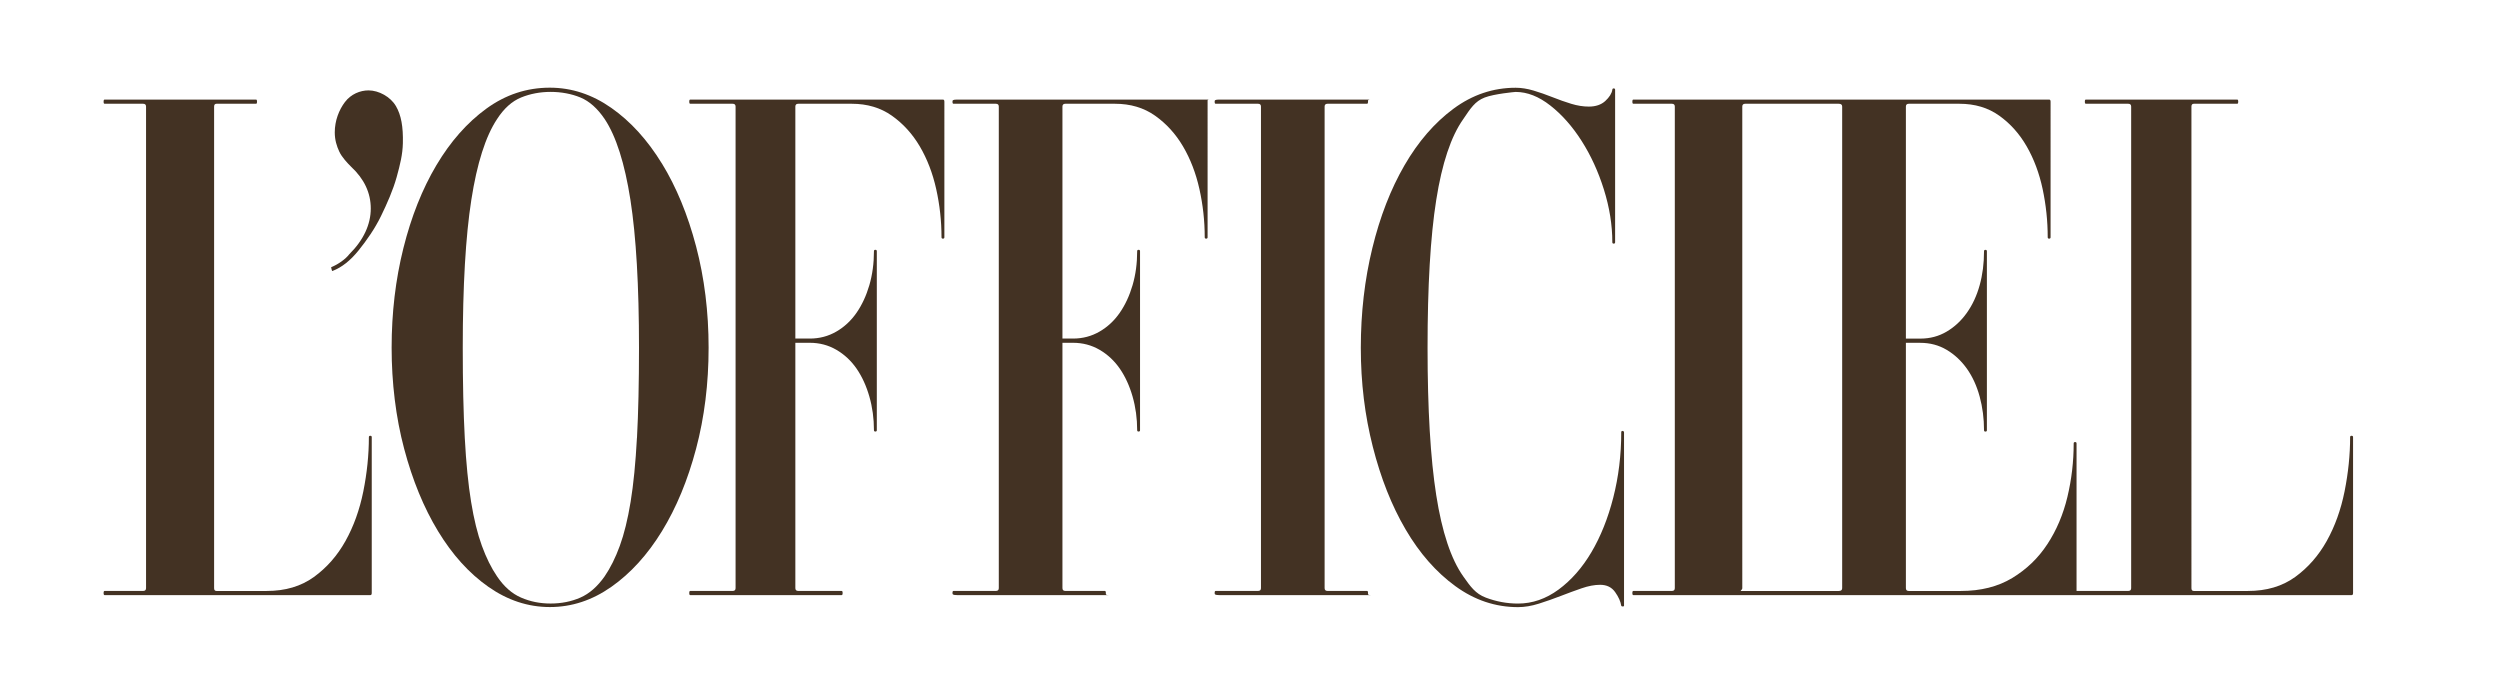
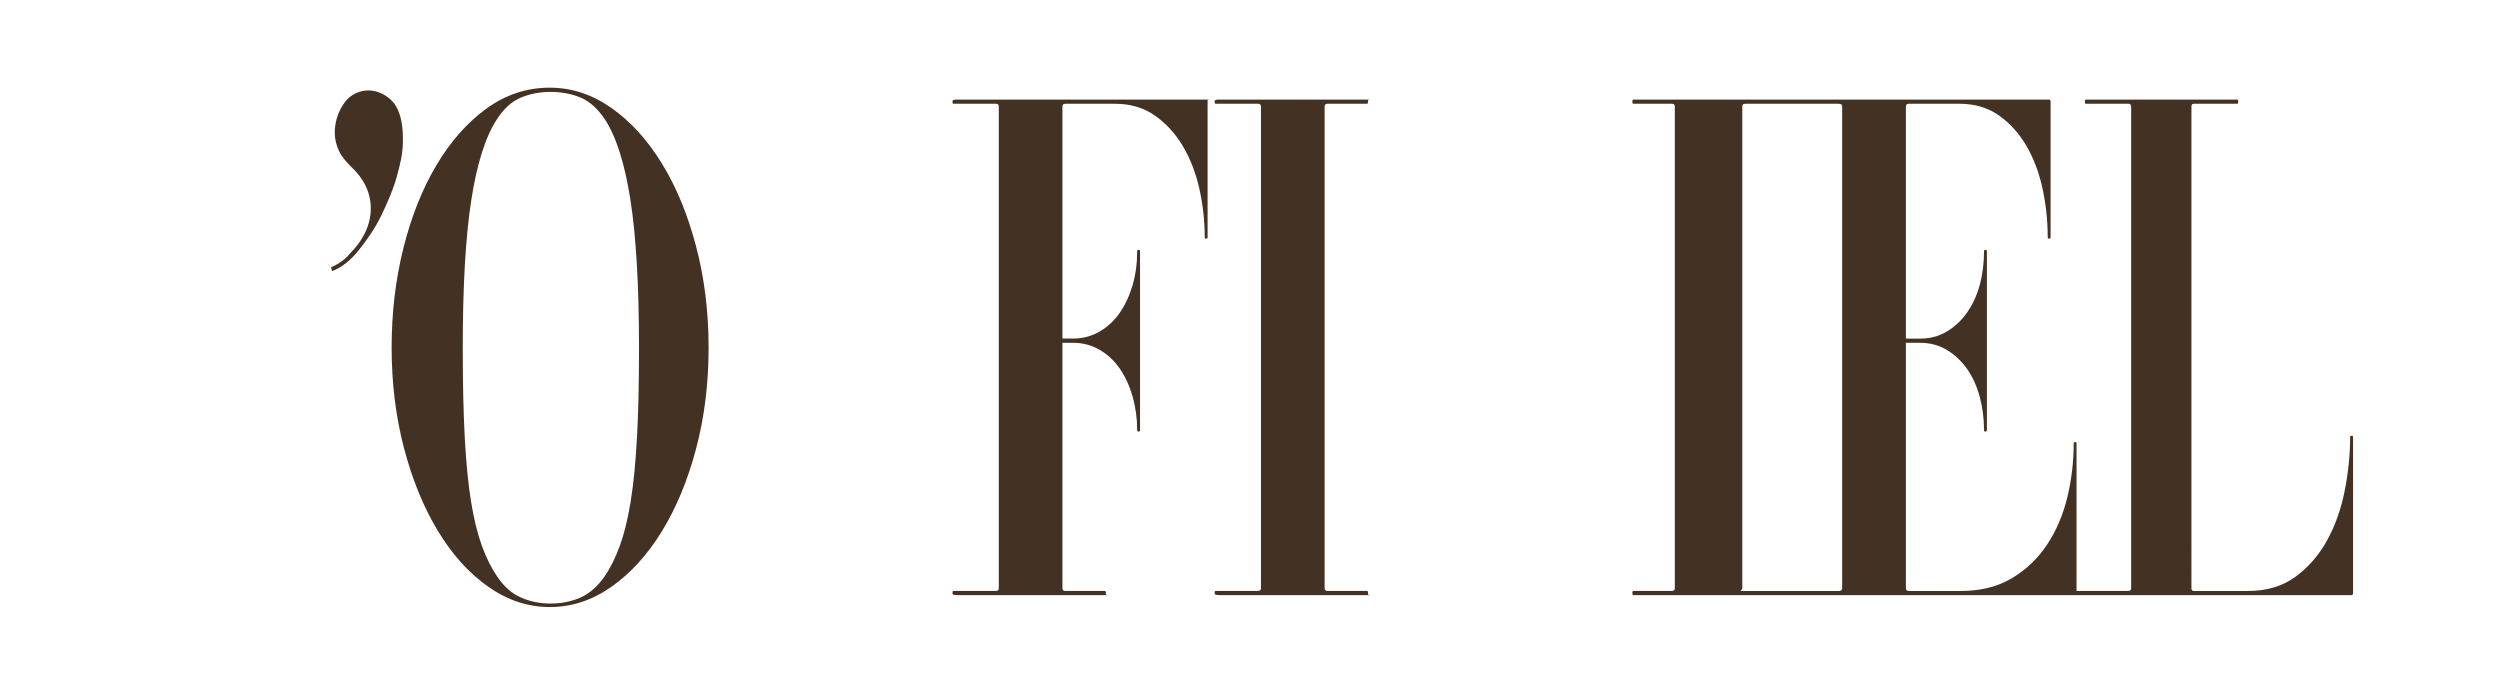
<svg xmlns="http://www.w3.org/2000/svg" id="Layer_1" version="1.1" viewBox="0 0 645 176">
  <defs>
    <style> .st0 { fill: #433223; } </style>
  </defs>
-   <path class="st0" d="M95.54,112.43c-.25,0-.37.12-.37.36,0,4.57-.48,9.23-1.43,13.98-.96,4.75-2.49,9.02-4.6,12.8-2.11,3.79-4.83,6.88-8.15,9.29-3.32,2.41-7.38,3.61-12.19,3.61h-12.94c-.42,0-.62-.24-.62-.72V27.49c0-.48.21-.72.62-.72h10.2c.17,0,.25-.18.25-.54s-.08-.54-.25-.54H26.98c-.17,0-.25.18-.25.54s.08.54.25.54h9.95c.5,0,.75.24.75.72v124.25c0,.48-.25.72-.75.72h-9.95c-.17,0-.25.18-.25.54s.08.54.25.54h68.56c.25,0,.37-.18.37-.54v-40.21c0-.24-.12-.36-.37-.36" />
  <path class="st0" d="M102.12,27.33c-1.38-2.35-4.38-4.01-7.05-4.01-2.15,0-4.54.97-6.07,3-1.54,2.03-2.63,4.82-2.63,7.83,0,1.96.5,3.54,1.17,4.98s2.13,2.98,3.05,3.89c3.38,3.14,5.07,6.74,5.07,10.79s-1.84,8.11-5.53,11.77c-.51.66-1.18,1.27-2,1.86-.82.59-1.69,1.08-2.61,1.47-.1-.13-.1.03,0,.49s.2.62.31.49c2.36-.91,4.59-2.68,6.69-5.29,2.1-2.61,4.19-5.59,5.78-8.86s3.1-6.69,4.03-10.02c.92-3.33,1.54-5.85,1.61-8.78.1-4.18-.42-7.25-1.81-9.6" />
  <path class="st0" d="M170.77,42.19c-3.72-6.07-8.06-10.85-13.03-14.34-4.96-3.48-10.26-5.23-15.88-5.23-5.96,0-11.41,1.8-16.38,5.41-4.96,3.61-9.26,8.48-12.9,14.61s-6.47,13.26-8.5,21.37c-2.03,8.12-3.04,16.68-3.04,25.7s1.07,17.94,3.23,26.06c2.15,8.11,5.06,15.21,8.75,21.28,3.68,6.07,8,10.85,12.97,14.34,4.96,3.48,10.25,5.23,15.88,5.23s10.92-1.74,15.88-5.23c4.96-3.49,9.31-8.27,13.03-14.34,3.72-6.07,6.66-13.16,8.81-21.28,2.15-8.11,3.23-16.8,3.23-26.06s-1.08-17.97-3.23-26.15c-2.15-8.17-5.09-15.3-8.81-21.37M164.33,112.97c-.35,6.49-.89,11.99-1.63,16.5-.74,4.51-1.67,8.3-2.79,11.36-1.12,3.07-2.42,5.68-3.9,7.85-1.86,2.65-3.95,4.48-6.28,5.5s-4.88,1.53-7.68,1.53-5.25-.51-7.61-1.53c-2.37-1.02-4.44-2.85-6.22-5.5-1.47-2.16-2.77-4.78-3.89-7.85-1.12-3.06-2.06-6.85-2.79-11.36-.74-4.51-1.28-10.01-1.63-16.5s-.52-14.25-.52-23.26c0-15.99.74-28.7,2.21-38.14s3.68-16.38,6.63-20.83c1.78-2.76,3.86-4.63,6.22-5.59,2.36-.96,4.9-1.44,7.61-1.44s5.35.48,7.68,1.44c2.32.96,4.42,2.83,6.28,5.59,2.95,4.45,5.15,11.39,6.63,20.83,1.47,9.44,2.21,22.15,2.21,38.14,0,9.02-.17,16.77-.52,23.26" />
-   <path class="st0" d="M243.28,25.69h-65.2c-.17,0-.25.18-.25.54s.08.54.25.54h10.95c.5,0,.75.24.75.72v124.25c0,.48-.25.72-.75.72h-10.95c-.17,0-.25.18-.25.54s.08.54.25.54h39.07c.16,0,.25-.18.25-.54s-.08-.54-.25-.54h-11.2c-.5,0-.75-.24-.75-.72v-63.3h3.73c2.49,0,4.77.6,6.84,1.8,2.07,1.2,3.81,2.83,5.23,4.87,1.41,2.05,2.51,4.45,3.3,7.21.79,2.77,1.18,5.65,1.18,8.66,0,.24.12.36.37.36s.37-.12.37-.36v-46.17c0-.24-.12-.36-.37-.36s-.37.12-.37.36c0,3.13-.4,6.04-1.18,8.75-.79,2.7-1.89,5.08-3.3,7.12s-3.15,3.67-5.23,4.87c-2.07,1.2-4.35,1.8-6.84,1.8h-3.73V27.49c0-.48.25-.72.75-.72h13.81c3.98,0,7.42,1.02,10.33,3.07,2.9,2.05,5.31,4.69,7.22,7.93,1.91,3.25,3.32,6.92,4.23,11,.91,4.09,1.37,8.24,1.37,12.44,0,.24.12.36.37.36s.37-.12.37-.36V26.23c0-.36-.12-.54-.37-.54" />
  <path class="st0" d="M312.19,25.69h-65.2c-1.17,0-1.25.18-1.25.54s.08.54.25.54h10.95c.5,0,.75.24.75.72v124.25c0,.48-.25.72-.75.72h-10.95c-.17,0-.25.18-.25.54s.08.54,1.25.54h39.07c-.83,0-.75-.18-.75-.54s-.08-.54-.25-.54h-10.2c-.5,0-.75-.24-.75-.72v-63.3h2.73c2.49,0,4.77.6,6.84,1.8,2.07,1.2,3.81,2.83,5.23,4.87,1.41,2.05,2.51,4.45,3.3,7.21.79,2.77,1.18,5.65,1.18,8.66,0,.24.12.36.37.36s.37-.12.37-.36v-46.17c0-.24-.12-.36-.37-.36s-.37.12-.37.36c0,3.13-.39,6.04-1.18,8.75-.79,2.7-1.89,5.08-3.3,7.12-1.41,2.04-3.15,3.67-5.23,4.87-2.07,1.2-4.35,1.8-6.84,1.8h-2.73V27.49c0-.48.25-.72.75-.72h12.81c3.98,0,7.42,1.02,10.33,3.07,2.9,2.05,5.31,4.69,7.22,7.93,1.91,3.25,3.32,6.92,4.23,11,.91,4.09,1.37,8.24,1.37,12.44,0,.24.12.36.37.36s.37-.12.37-.36V26.23c0-.36-.12-.54.63-.54" />
  <path class="st0" d="M342.5,26.77h10.2c.16,0,.25-.18.25-.54s-.08-.54.75-.54h-39.07c-1.17,0-1.25.18-1.25.54s.08.54.25.54h10.95c.5,0,.75.24.75.72v124.25c0,.48-.25.72-.75.72h-10.95c-.17,0-.25.18-.25.54s.08.54,1.25.54h39.07c-.84,0-.75-.18-.75-.54s-.08-.54-.25-.54h-10.2c-.5,0-.75-.24-.75-.72V27.49c0-.48.25-.72.75-.72" />
-   <path class="st0" d="M418.64,111.17c-.24,0-.36.12-.36.36,0,5.89-.69,11.51-2.06,16.86-1.37,5.35-3.25,10.04-5.63,14.07s-5.21,7.24-8.48,9.65c-3.27,2.4-6.76,3.61-10.47,3.61-2.83,0-5.59-.51-8.29-1.53s-3.98-2.86-5.84-5.5c-3.15-4.45-5.47-11.42-6.96-20.92s-2.24-22.18-2.24-38.05.73-28.6,2.24-38.14c1.49-9.44,3.81-16.38,6.96-20.83,1.86-2.76,3.04-4.63,5.54-5.59,2.5-.96,7.83-1.44,7.99-1.44,2.99,0,5.97,1.17,8.96,3.52,2.99,2.34,5.67,5.38,8.05,9.11,2.38,3.73,4.3,7.91,5.75,12.53,1.45,4.63,2.18,9.17,2.18,13.62,0,.24.12.36.36.36s.36-.12.36-.36V23.17c0-.24-.12-.36-.36-.36s-.36.12-.36.36c-.16.96-.77,1.92-1.82,2.89-1.05.96-2.46,1.44-4.24,1.44-1.45,0-2.97-.24-4.54-.72s-3.19-1.05-4.84-1.71c-1.66-.66-3.29-1.23-4.9-1.71-1.62-.48-3.15-.72-4.6-.72-5.81,0-11.16,1.8-16.04,5.41s-9.1,8.48-12.65,14.61-6.32,13.26-8.29,21.37c-1.98,8.11-2.97,16.68-2.97,25.7s1.03,17.4,3.09,25.52c2.06,8.11,4.88,15.24,8.48,21.37,3.59,6.13,7.87,11,12.83,14.61s10.35,5.41,16.16,5.41c1.7,0,3.49-.3,5.39-.9,1.9-.6,3.77-1.26,5.63-1.98,1.86-.72,3.65-1.38,5.39-1.98,1.73-.6,3.33-.9,4.78-.9,1.7,0,2.98.63,3.87,1.89.89,1.26,1.41,2.43,1.57,3.52.08.12.2.18.36.18.24,0,.36-.06.36-.18v-44.72c0-.24-.12-.36-.36-.36" />
  <path class="st0" d="M606.7,112.43c-.25,0-.37.12-.37.36,0,4.57-.48,9.23-1.43,13.98s-2.49,9.02-4.6,12.8c-2.12,3.79-4.83,6.88-8.15,9.29-3.32,2.41-7.39,3.61-12.2,3.61h-13.94c-.42,0-.62-.24-.62-.72V27.49c0-.48.21-.72.62-.72h11.2c.16,0,.25-.18.25-.54s-.08-.54-.25-.54h-39.07c-.17,0-.25.18-.25.54s.08.54.25.54h10.95c.5,0,.75.24.75.72v124.25c0,.48-.25.72-.75.72h-13.34v-38.05c0-.24-.12-.36-.37-.36s-.37.12-.37.36c0,4.69-.54,9.29-1.62,13.8-1.08,4.51-2.8,8.57-5.16,12.17-2.36,3.61-5.39,6.52-9.08,8.75s-8.11,3.34-13.25,3.34h-13.43c-.5,0-.75-.24-.75-.72v-63.3h3.73c2.49,0,4.75.6,6.78,1.8,2.03,1.2,3.77,2.83,5.23,4.87,1.45,2.05,2.55,4.45,3.3,7.21.75,2.77,1.12,5.65,1.12,8.66,0,.24.12.36.37.36s.37-.12.37-.36v-46.17c0-.24-.12-.36-.37-.36s-.37.12-.37.36c0,3.13-.37,6.04-1.12,8.75s-1.85,5.08-3.3,7.12c-1.45,2.05-3.19,3.67-5.23,4.87-2.03,1.2-4.29,1.8-6.78,1.8h-3.73V27.49c0-.48.25-.72.75-.72h13.06c3.98,0,7.4,1.02,10.27,3.07,2.86,2.04,5.23,4.69,7.09,7.93,1.87,3.25,3.24,6.92,4.11,11,.87,4.09,1.31,8.24,1.31,12.44,0,.24.12.36.37.36s.37-.12.37-.36V26.23c0-.36-.12-.54-.37-.54h-107.28c-.17,0-.25.18-.25.54s.08.54.25.54h9.95c.5,0,.75.24.75.72v124.25c0,.48-.25.72-.75.72h-9.95c-.17,0-.25.18-.25.54s.08.54.25.54h185.32c.25,0,.37-.18.37-.54v-40.21c0-.24-.12-.36-.37-.36M475.28,151.75c0,.48-.29.72-.87.72h-25.15c-.5,0,.25-.24.25-.72V27.49c0-.48.25-.72.75-.72h24.15c.58,0,.87.24.87.72v124.25h0Z" />
</svg>